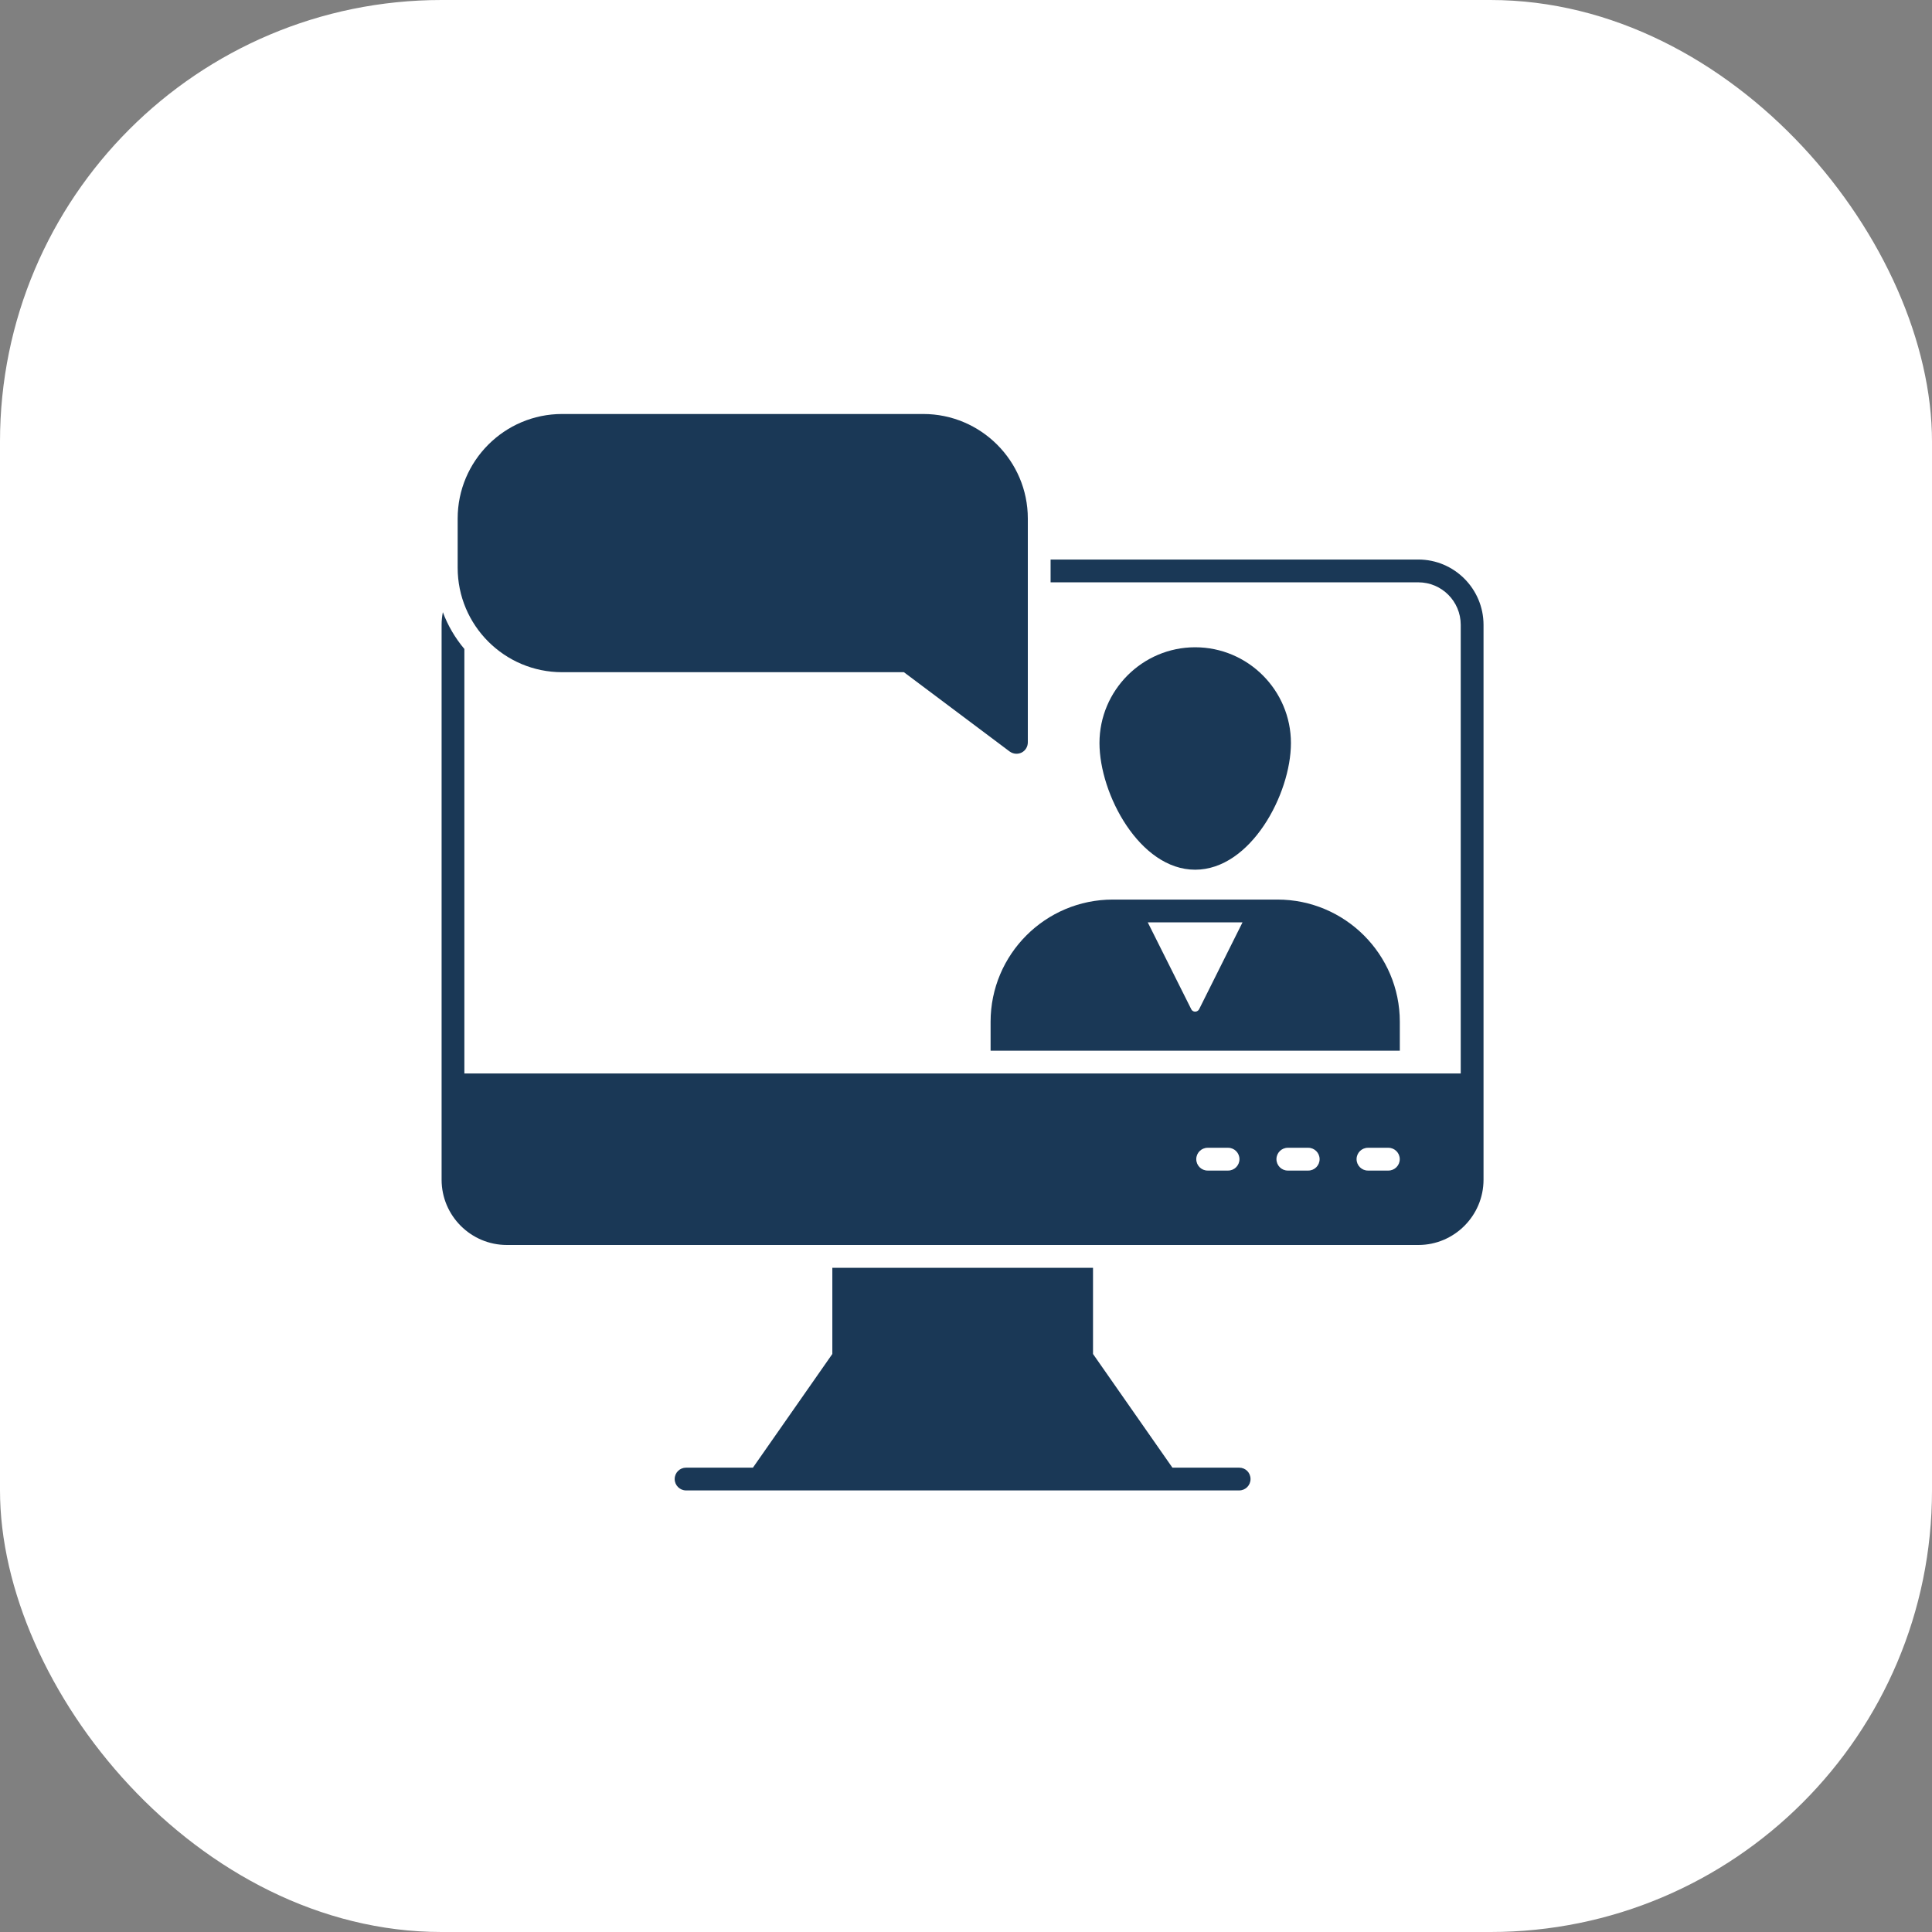
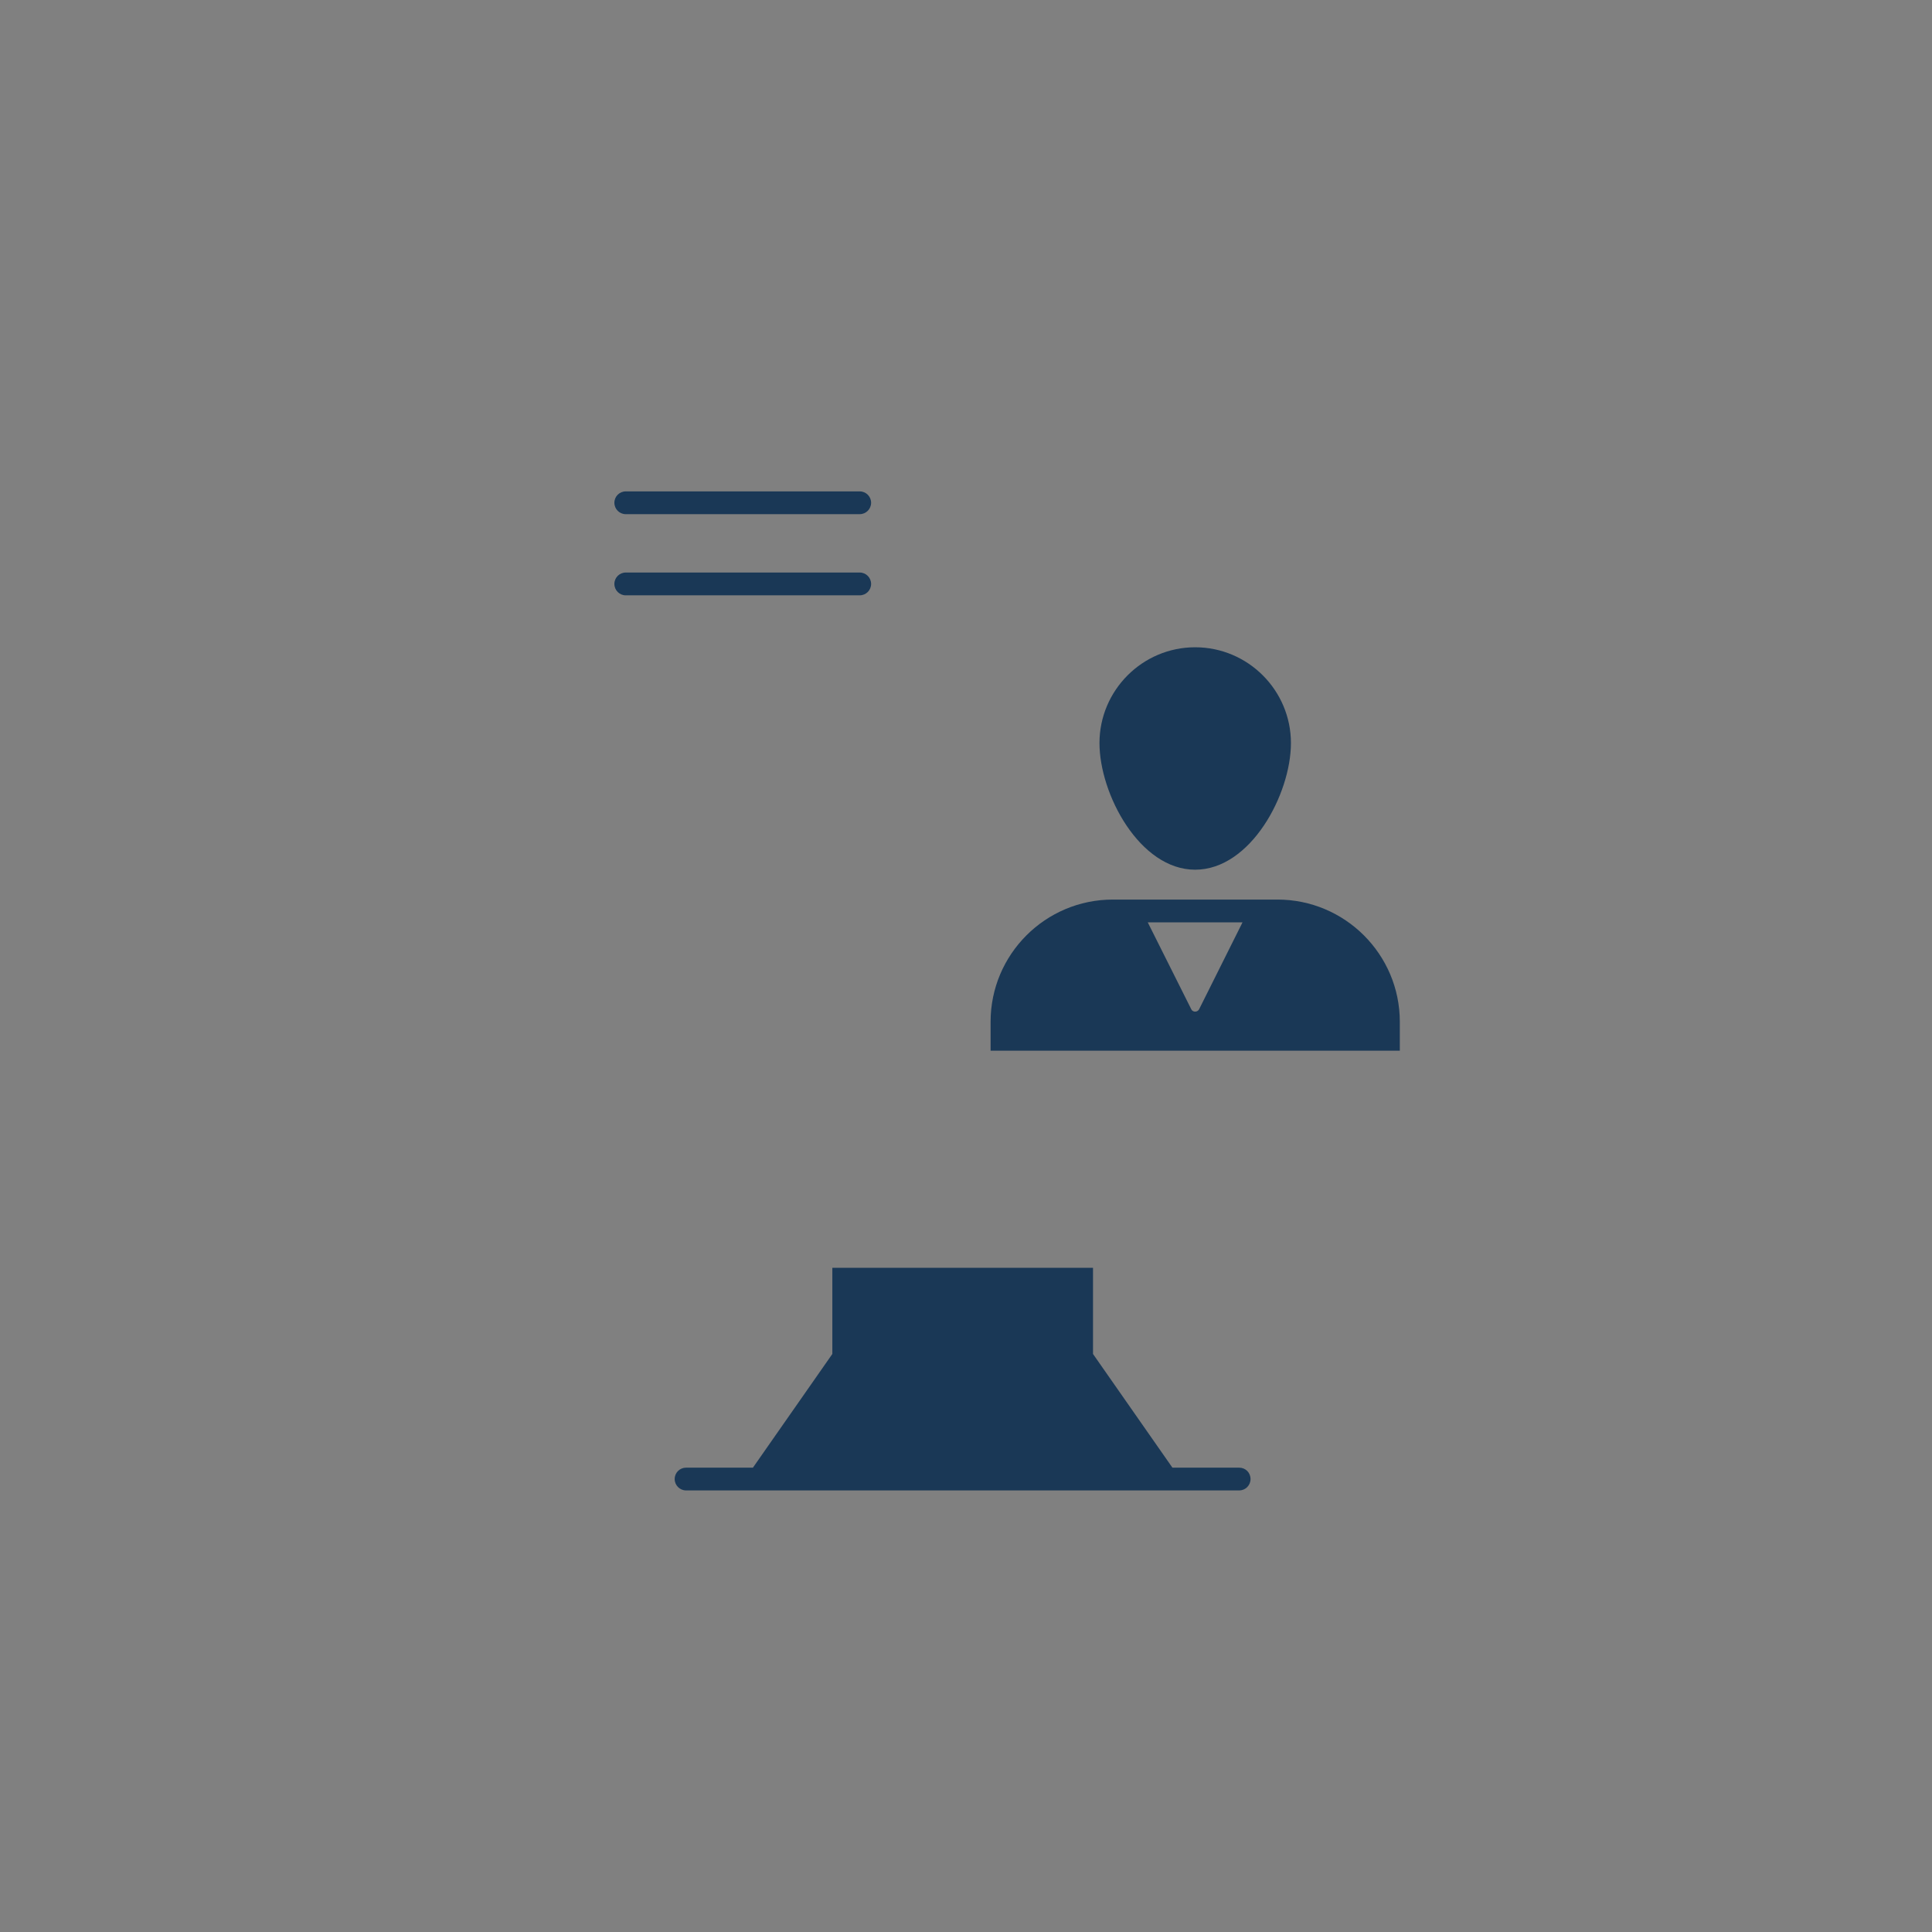
<svg xmlns="http://www.w3.org/2000/svg" width="70" height="70" viewBox="0 0 70 70" fill="none">
  <rect x="0" y="0" width="70" height="70" fill="#808080" stroke="none" />
-   <rect width="70" height="70" rx="16" fill="white" />
  <path d="M45.309 53.589C45.309 53.816 45.128 54.001 44.897 54.001H24.858C24.631 54.001 24.445 53.816 24.445 53.589C24.445 53.357 24.631 53.176 24.858 53.176H27.28L30.157 49.057V45.934H39.602V49.057L42.479 53.176H44.897C45.128 53.176 45.309 53.357 45.309 53.589Z" fill="#1A3856" />
-   <path d="M51.39 20.273H38.065V21.099H51.39C52.236 21.099 52.925 21.788 52.925 22.638V38.893H16.825V23.513C16.491 23.117 16.227 22.667 16.045 22.18C16.017 22.328 16 22.481 16 22.638V42.743C16 44.047 17.061 45.108 18.365 45.108H51.39C52.69 45.108 53.751 44.047 53.751 42.743V22.638C53.75 21.334 52.69 20.273 51.39 20.273ZM44.496 42.412H43.756C43.528 42.412 43.343 42.227 43.343 41.999C43.343 41.771 43.528 41.586 43.756 41.586H44.496C44.724 41.586 44.908 41.771 44.908 41.999C44.908 42.227 44.724 42.412 44.496 42.412ZM47.4 42.412H46.66C46.432 42.412 46.248 42.227 46.248 41.999C46.248 41.771 46.432 41.586 46.66 41.586H47.4C47.628 41.586 47.812 41.771 47.812 41.999C47.812 42.227 47.628 42.412 47.4 42.412ZM50.303 42.412H49.564C49.336 42.412 49.151 42.227 49.151 41.999C49.151 41.771 49.336 41.586 49.564 41.586H50.303C50.531 41.586 50.716 41.771 50.716 41.999C50.716 42.227 50.531 42.412 50.303 42.412Z" fill="#1A3856" />
  <path d="M46.285 32.593H40.319C37.876 32.593 35.891 34.578 35.891 37.021V38.069H50.718V37.021C50.718 34.578 48.728 32.593 46.285 32.593ZM43.446 36.567C43.405 36.641 43.339 36.653 43.302 36.653C43.265 36.653 43.199 36.641 43.162 36.567L41.585 33.418H45.019L43.446 36.567Z" fill="#1A3856" />
  <path d="M43.302 31.511C45.316 31.511 46.773 28.771 46.773 26.923C46.773 25.012 45.217 23.452 43.302 23.452C41.392 23.452 39.836 25.012 39.836 26.923C39.836 28.771 41.293 31.511 43.302 31.511Z" fill="#1A3856" />
-   <path d="M37.24 18.788V26.897C37.24 27.054 37.153 27.198 37.013 27.268C36.951 27.297 36.889 27.31 36.827 27.31C36.741 27.31 36.654 27.281 36.58 27.227L32.75 24.355H20.366C18.278 24.355 16.582 22.659 16.582 20.571V18.788C16.582 16.7 18.278 15 20.366 15H33.452C35.54 15 37.24 16.7 37.24 18.788Z" fill="#1A3856" />
  <path d="M31.149 18.629H22.672C22.444 18.629 22.26 18.444 22.26 18.216C22.26 17.988 22.444 17.804 22.672 17.804H31.149C31.377 17.804 31.562 17.988 31.562 18.216C31.562 18.444 31.377 18.629 31.149 18.629Z" fill="#1A3856" />
  <path d="M31.149 21.57H22.672C22.444 21.57 22.26 21.385 22.26 21.157C22.26 20.929 22.444 20.744 22.672 20.744H31.149C31.377 20.744 31.562 20.929 31.562 21.157C31.562 21.385 31.377 21.57 31.149 21.57Z" fill="#1A3856" />
</svg>